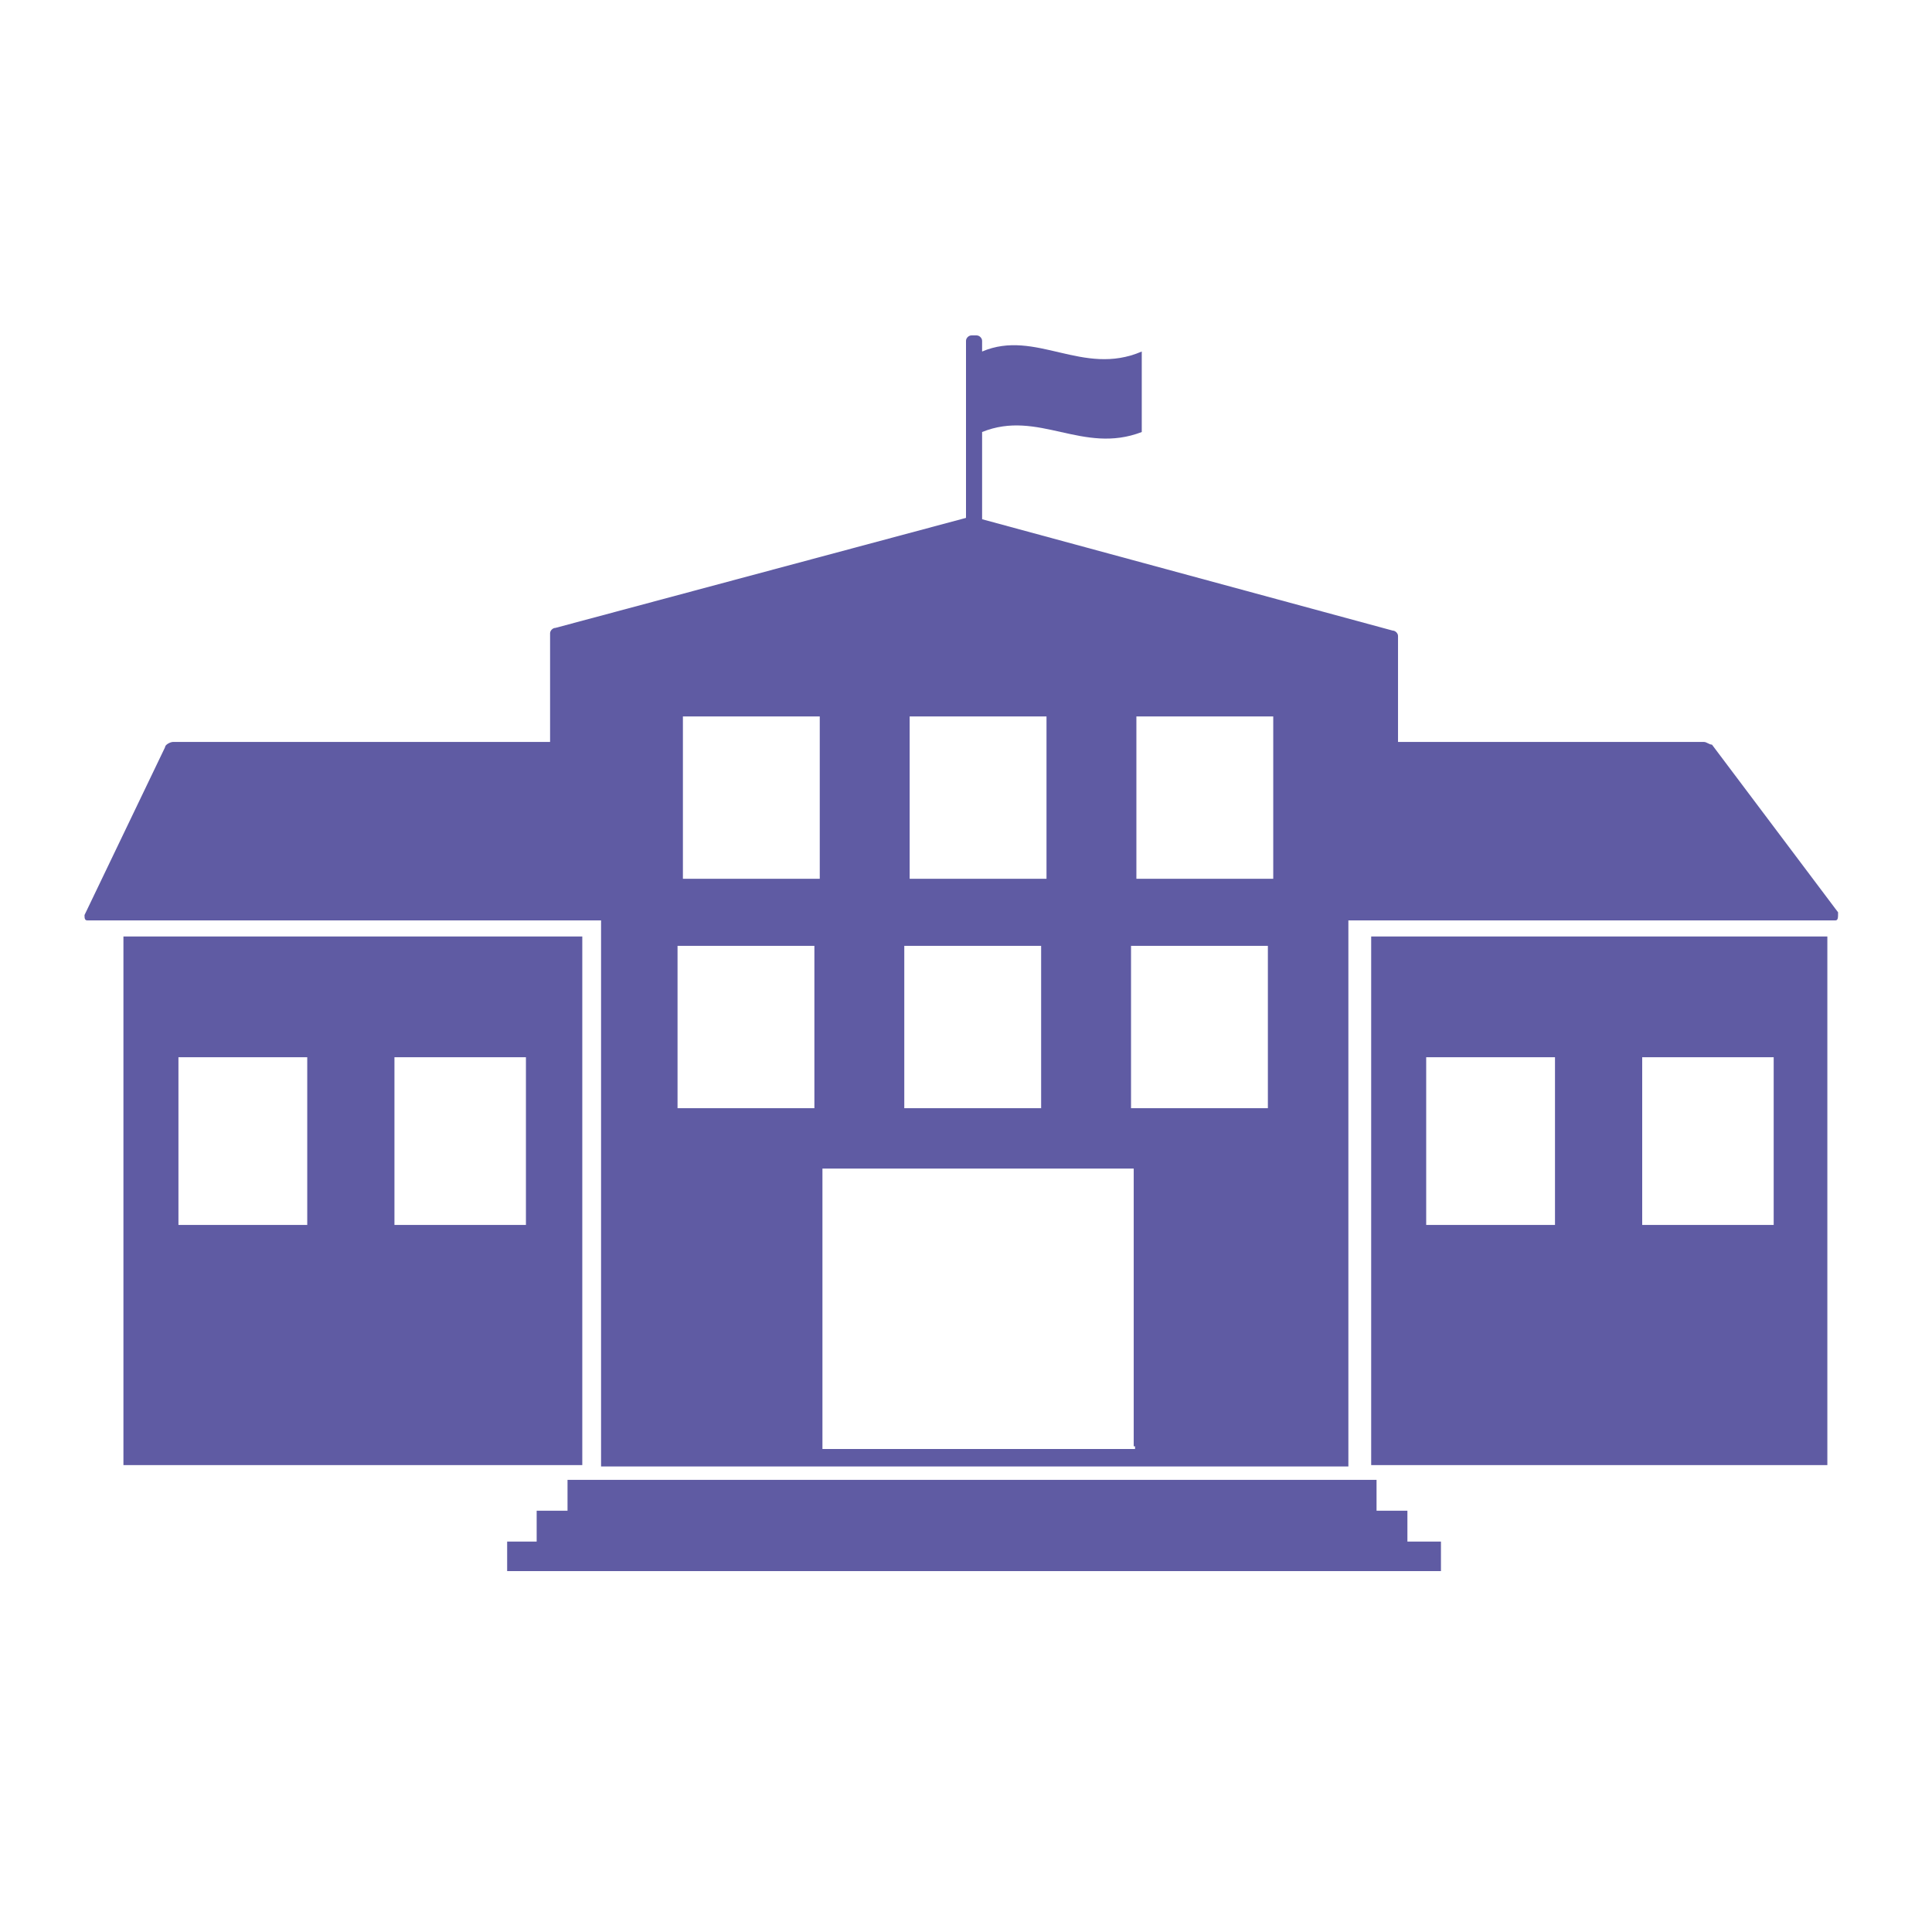
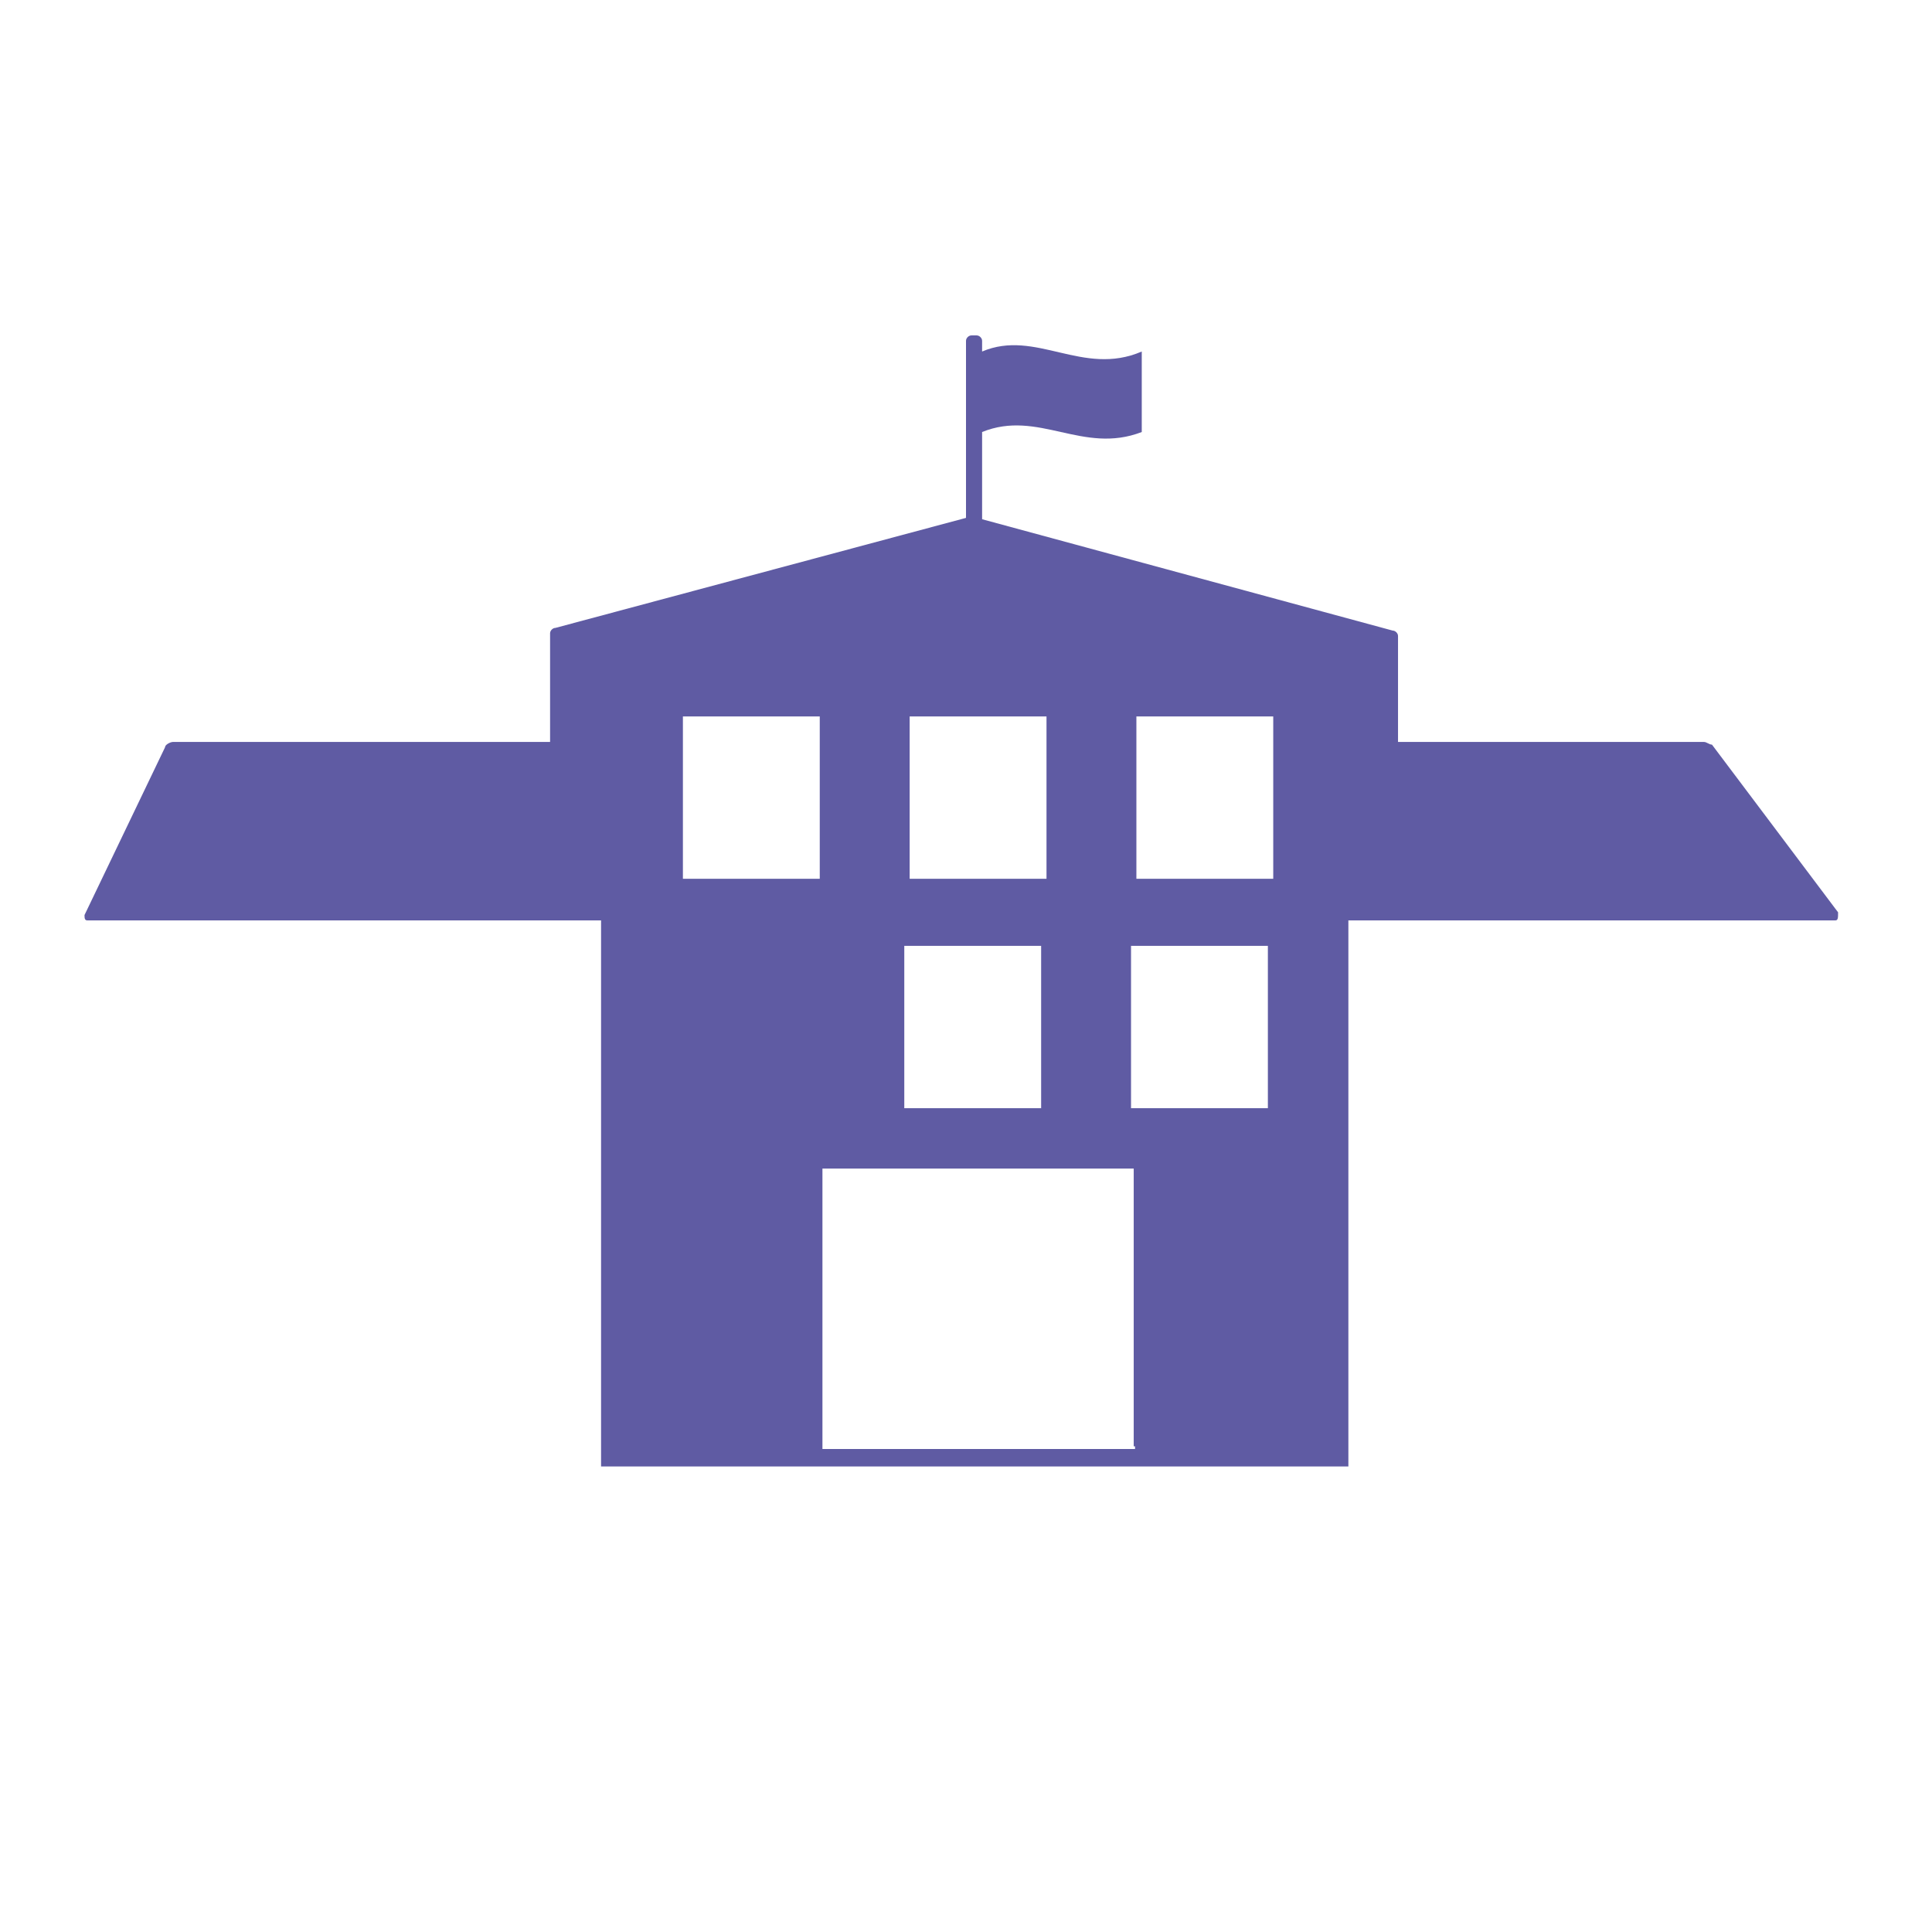
<svg xmlns="http://www.w3.org/2000/svg" version="1.1" id="Layer_1" x="0px" y="0px" viewBox="0 0 144 144" style="enable-background:new 0 0 144 144;" xml:space="preserve">
  <style type="text/css">
	.st0{fill:#5F5BA3;}
</style>
  <g>
-     <path class="st0" d="M43.2,109.2h-34V69.8h34.2v39.4H43.2z M22.9,78.8h-9.6v12.5h9.6V78.8z M39.2,78.8h-9.8v12.5h9.8V78.8z" />
-     <path class="st0" d="M136.2,109.2h-34V69.8h34V109.2z M115.9,78.8h-9.6v12.5h9.6V78.8z M132.2,78.8h-9.8v12.5h9.8V78.8z" />
-     <path class="st0" d="M136.8,68.6h-36.3v40.7H44.8V68.6H6.5c-0.2,0-0.2-0.2-0.2-0.4l6-12.5c0-0.2,0.4-0.4,0.6-0.4h28.1v-8.1   c0-0.2,0.2-0.4,0.4-0.4L72,38.6V25.4c0-0.2,0.2-0.4,0.4-0.4h0.4c0.2,0,0.4,0.2,0.4,0.4v0.8c4-1.7,7.5,1.9,11.9,0c0,1.7,0,4.2,0,6   c-4.4,1.7-7.7-1.7-11.9,0v6.5l30.6,8.3c0.2,0,0.4,0.2,0.4,0.4v7.9H127c0.2,0,0.4,0.2,0.6,0.2L137,68C137,68.4,137,68.6,136.8,68.6z    M60.7,70.5H50.5v12.1h10.2V70.5z M77.6,70.5H67.4v12.1h10.2V70.5z M94.5,70.5H84.3v12.1h10.2V70.5z M84.5,107.8V87.1H61.3V108   h23.3V107.8z M61.1,53.4H50.9v12.1h10.2V53.4z M78,53.4H67.8v12.1H78V53.4z M94.9,53.4H84.7v12.1h10.2V53.4z" />
-     <polygon class="st0" points="104.9,114.9 104.9,112.6 102.6,112.6 102.6,110.3 42.3,110.3 42.3,112.6 40,112.6 40,114.9    37.8,114.9 37.8,117.1 107.4,117.1 107.4,114.9  " />
+     <path class="st0" d="M136.8,68.6h-36.3v40.7H44.8V68.6H6.5c-0.2,0-0.2-0.2-0.2-0.4l6-12.5c0-0.2,0.4-0.4,0.6-0.4h28.1v-8.1   c0-0.2,0.2-0.4,0.4-0.4L72,38.6V25.4c0-0.2,0.2-0.4,0.4-0.4h0.4c0.2,0,0.4,0.2,0.4,0.4v0.8c4-1.7,7.5,1.9,11.9,0c0,1.7,0,4.2,0,6   c-4.4,1.7-7.7-1.7-11.9,0v6.5l30.6,8.3c0.2,0,0.4,0.2,0.4,0.4v7.9H127c0.2,0,0.4,0.2,0.6,0.2L137,68C137,68.4,137,68.6,136.8,68.6z    M60.7,70.5H50.5h10.2V70.5z M77.6,70.5H67.4v12.1h10.2V70.5z M94.5,70.5H84.3v12.1h10.2V70.5z M84.5,107.8V87.1H61.3V108   h23.3V107.8z M61.1,53.4H50.9v12.1h10.2V53.4z M78,53.4H67.8v12.1H78V53.4z M94.9,53.4H84.7v12.1h10.2V53.4z" />
  </g>
</svg>